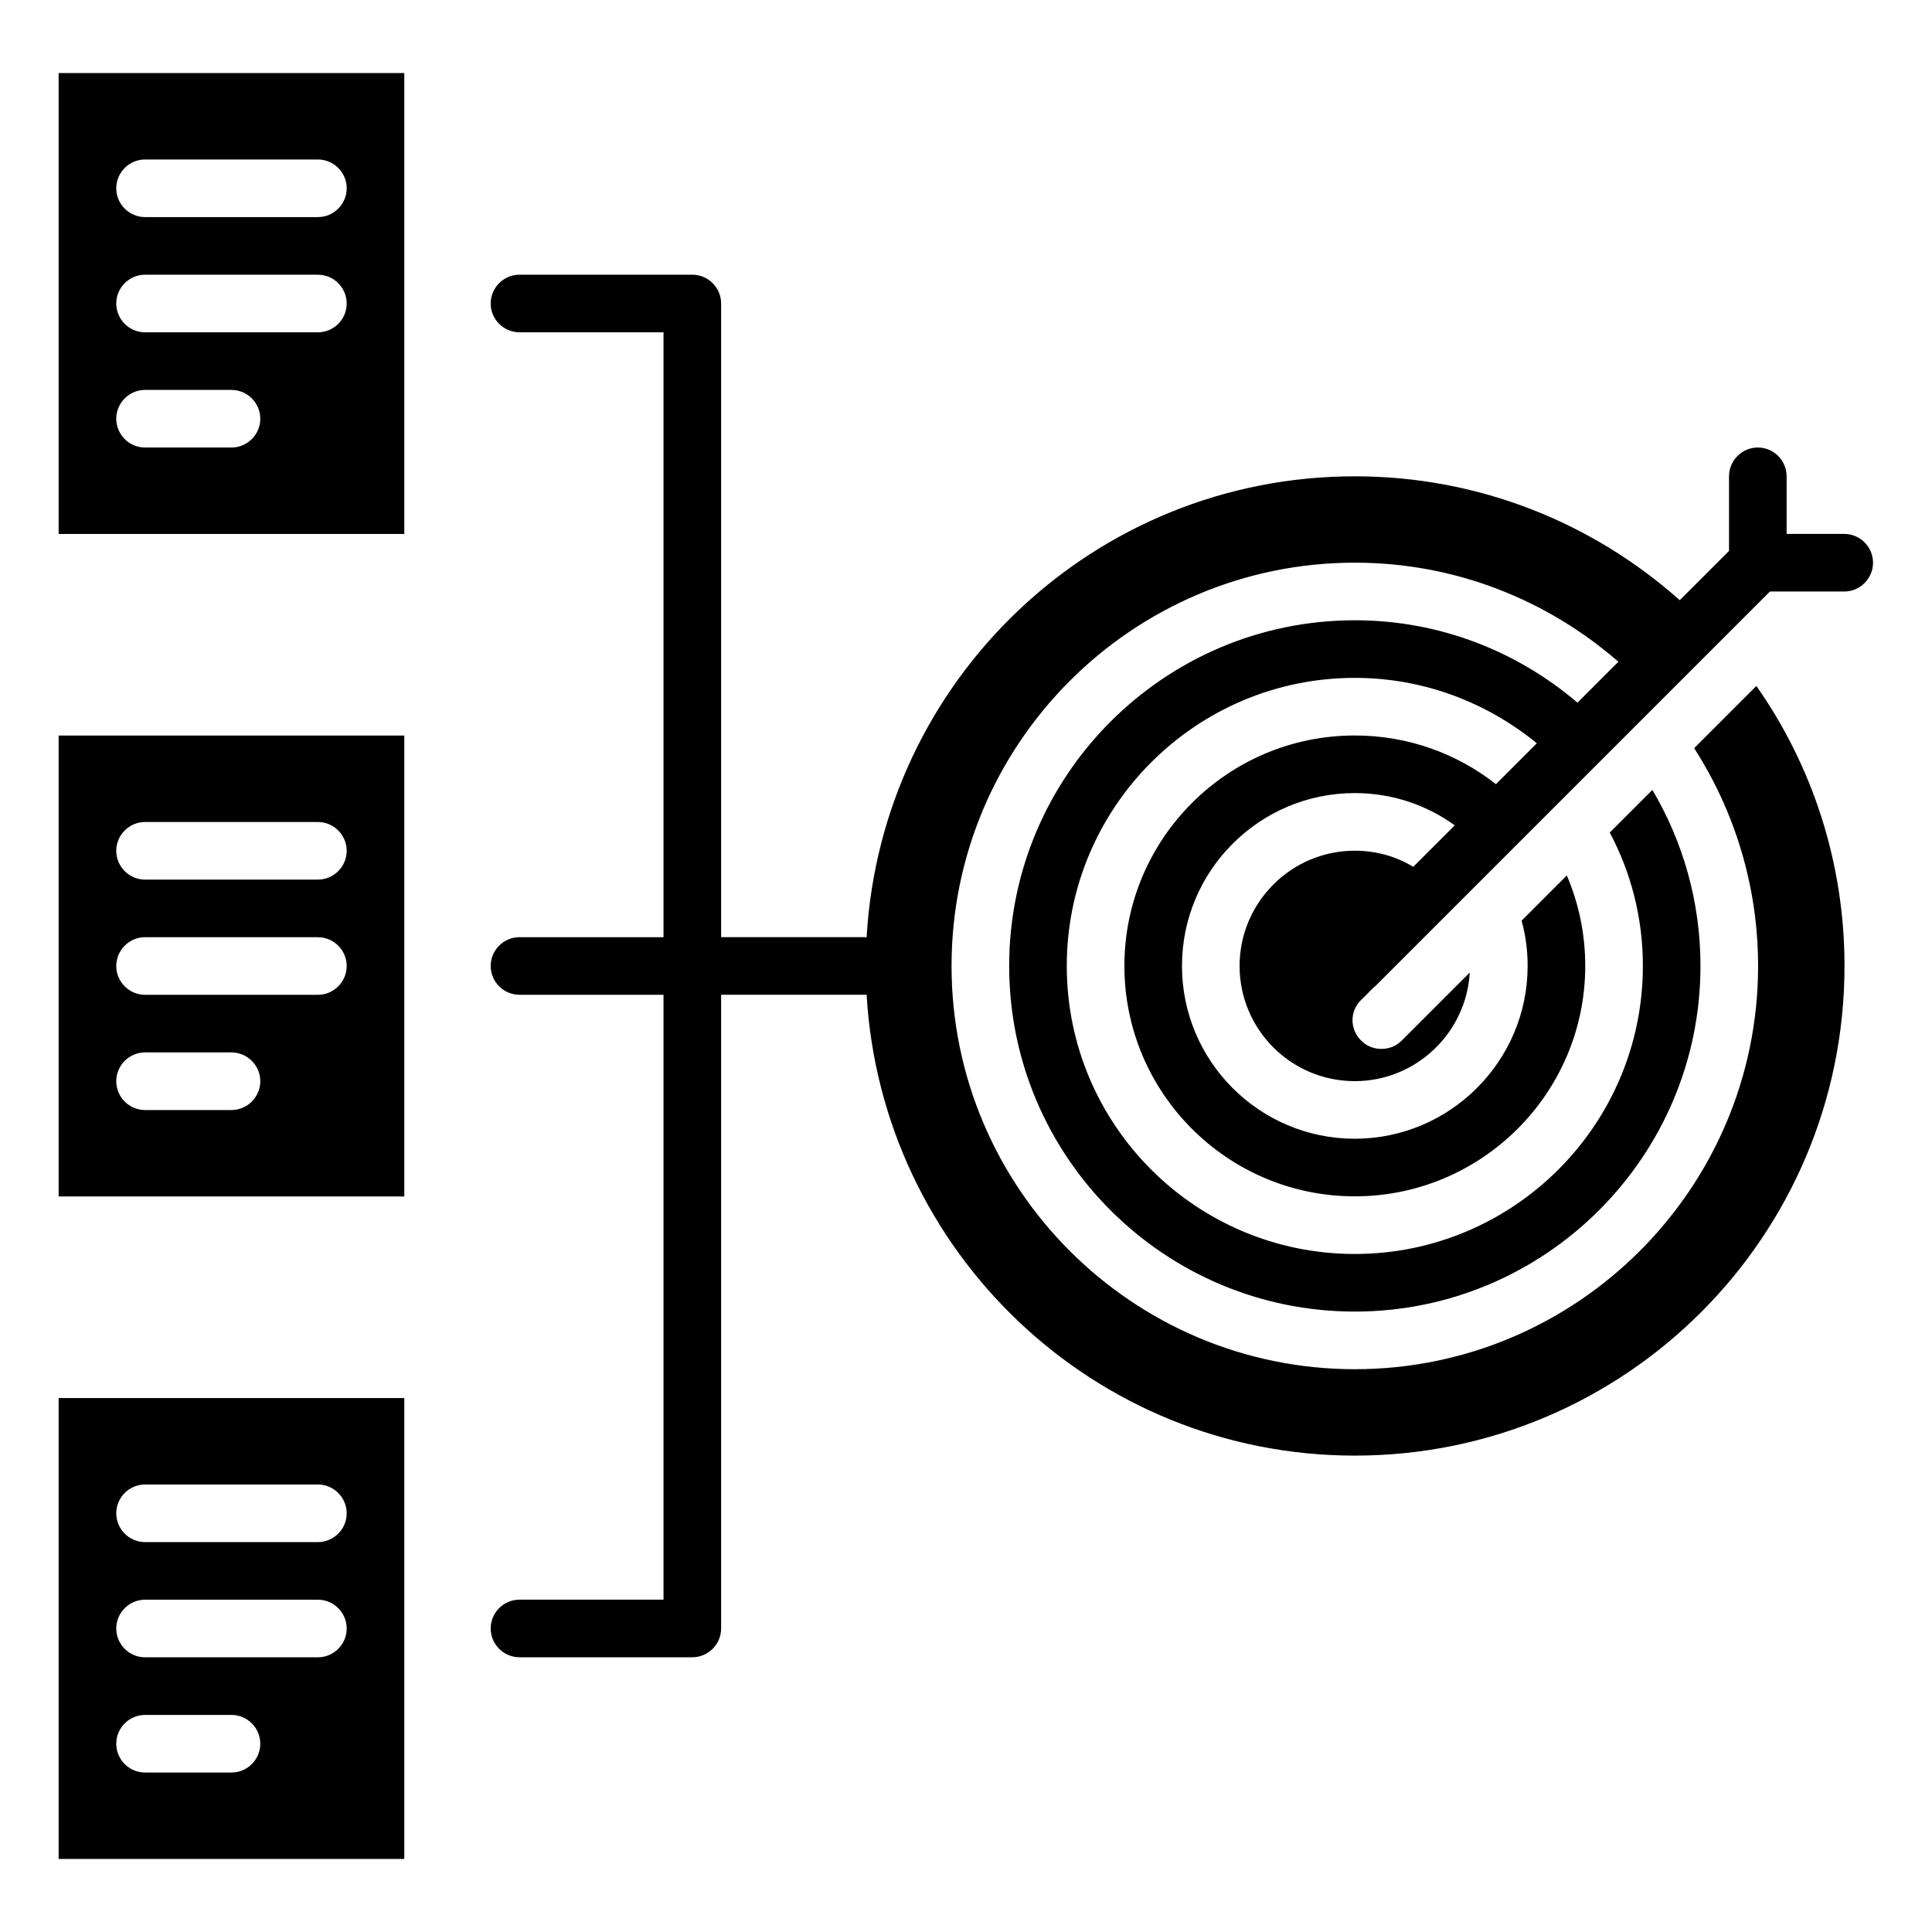
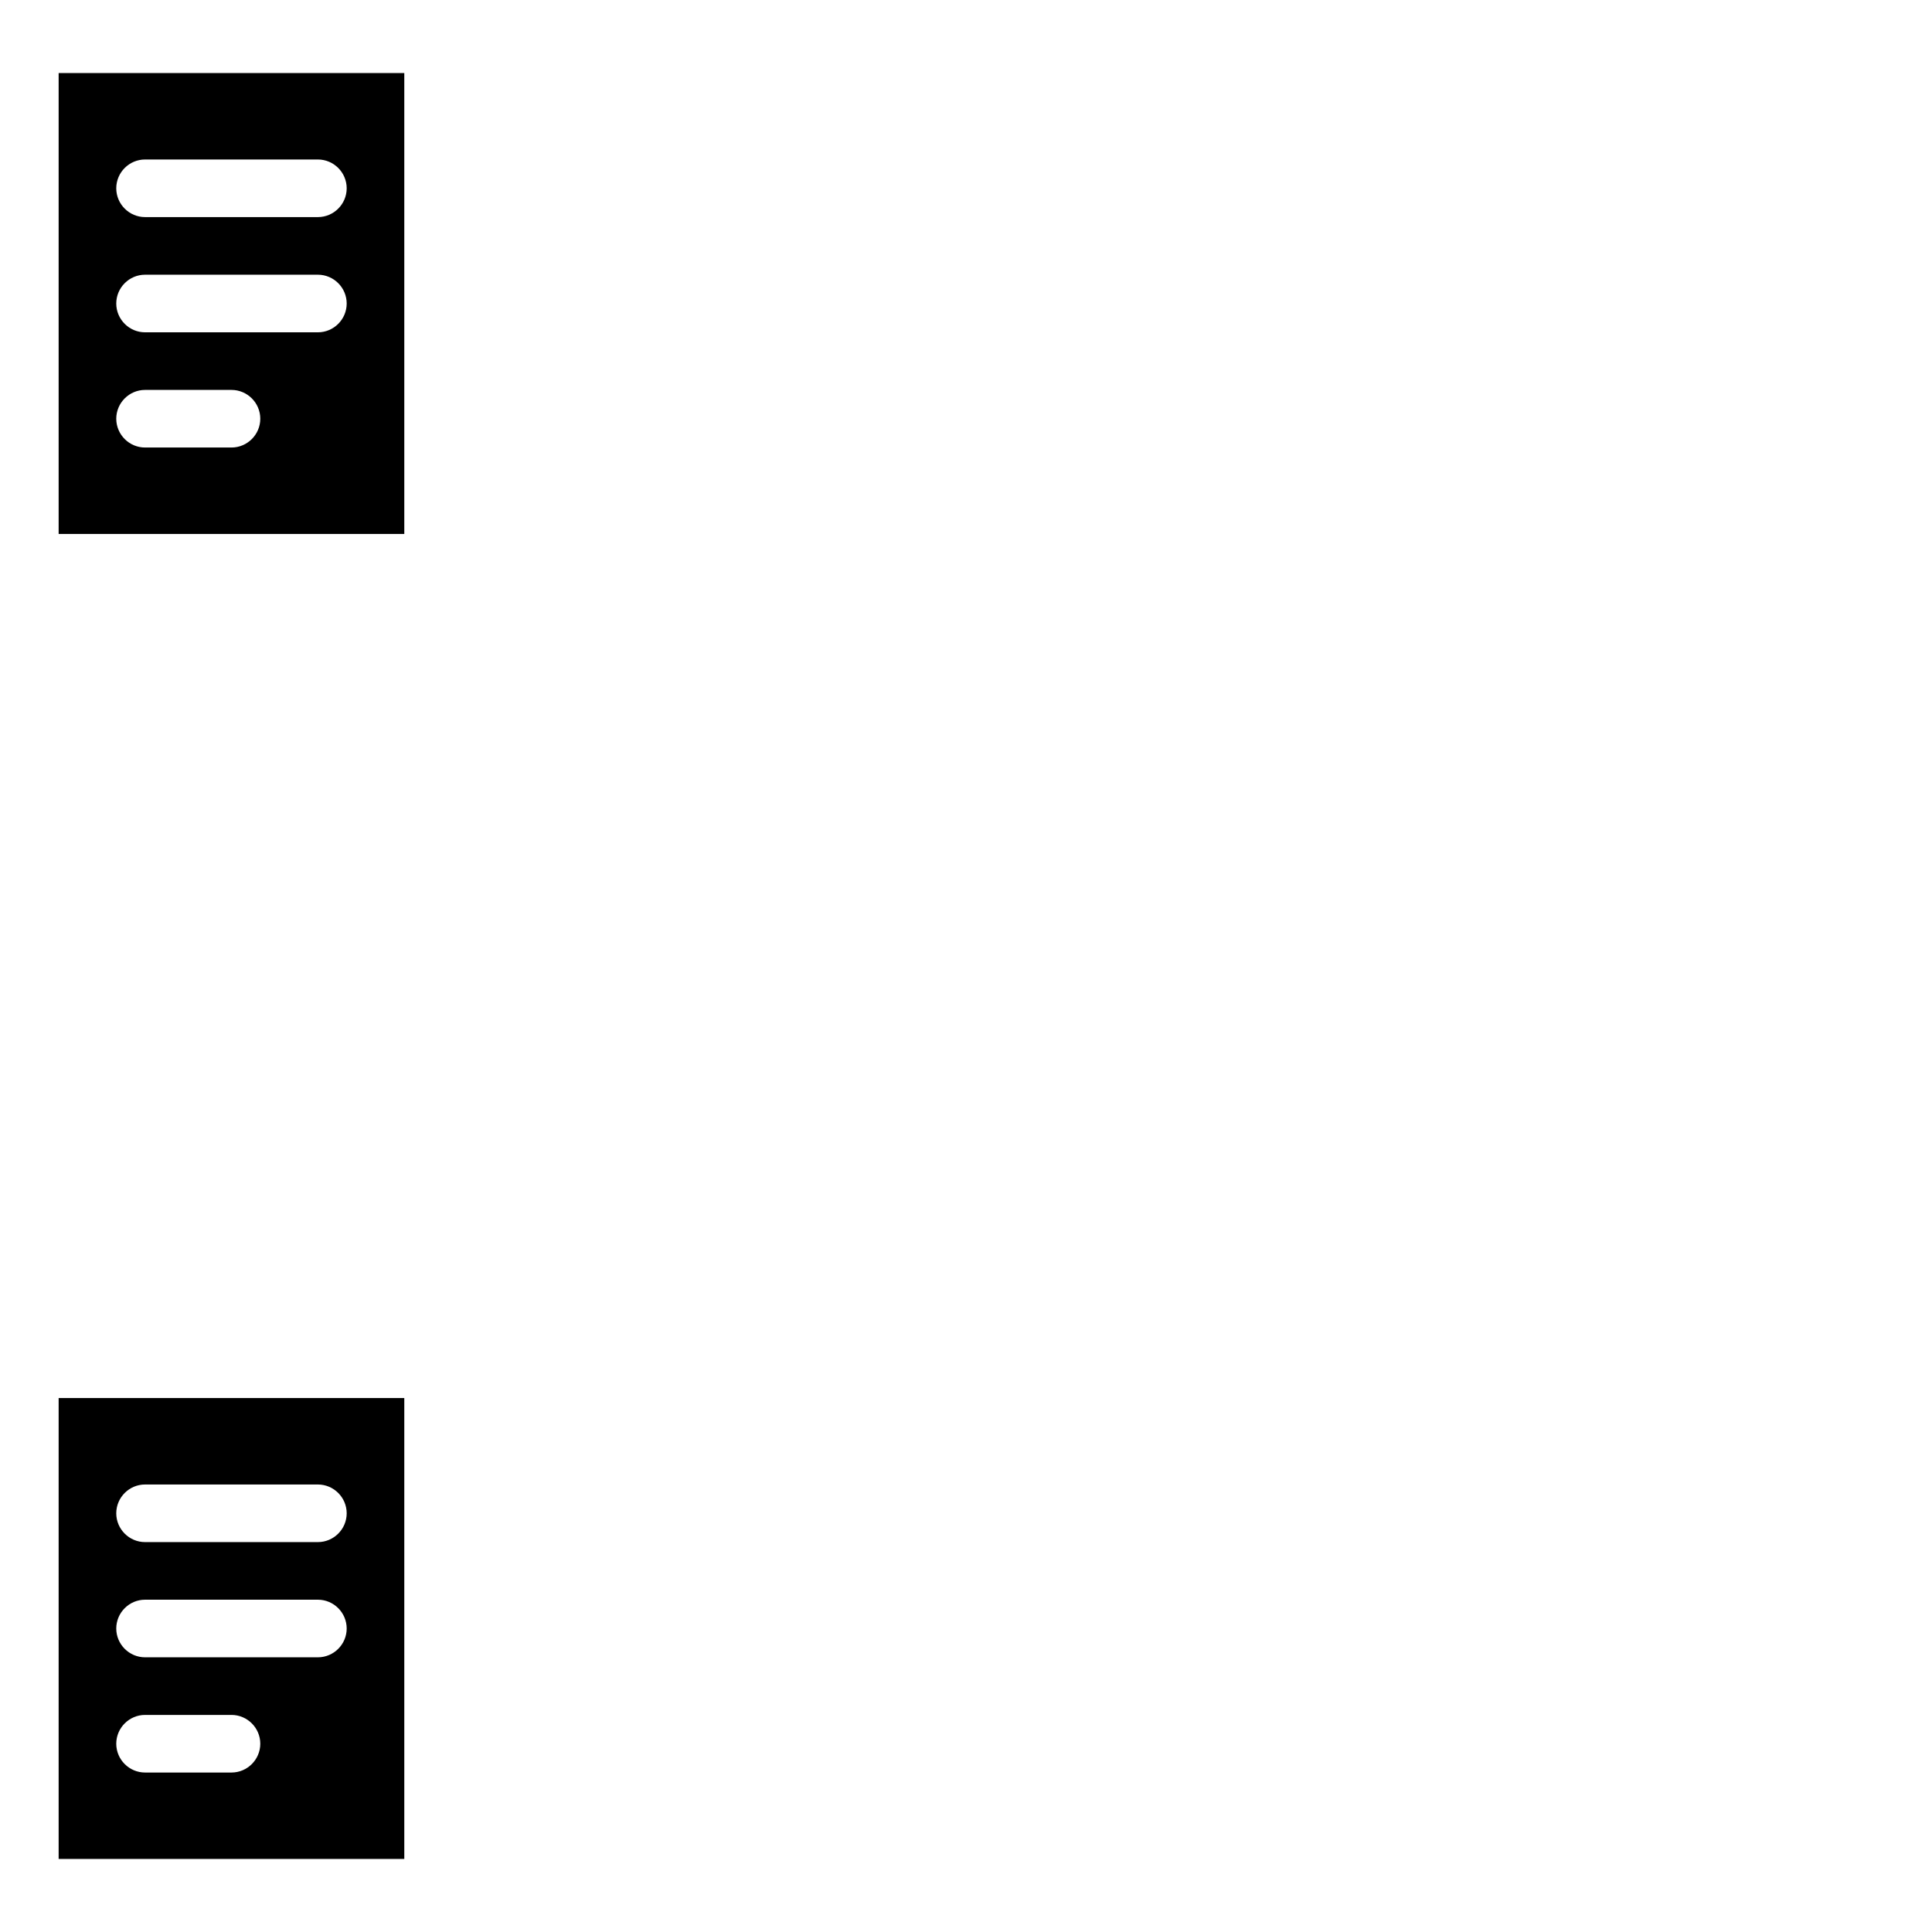
<svg xmlns="http://www.w3.org/2000/svg" fill="#000000" width="800px" height="800px" version="1.1" viewBox="144 144 512 512">
  <g>
-     <path d="m508.16 405.57c0.078-0.078 0.23-0.078 0.305-0.23l104.58-104.58h19.695c4.199 0 7.633-3.434 7.633-7.633 0-4.199-3.434-7.633-7.633-7.633h-15.266v-15.266c0-4.199-3.434-7.633-7.633-7.633-4.199 0-7.633 3.434-7.633 7.633v19.77l-13.055 13.055c-22.902-20.383-53.051-32.824-86.105-32.824-69.16 0-125.5 54.047-129.39 122.21-0.152 0-0.23-0.078-0.383-0.078h-38.168l-0.004-167.93c0-4.199-3.434-7.633-7.633-7.633h-45.801c-4.199 0-7.633 3.434-7.633 7.633 0 4.199 3.434 7.633 7.633 7.633h38.168v160.3h-38.168c-4.199 0-7.633 3.434-7.633 7.633s3.434 7.633 7.633 7.633h38.168v160.3h-38.168c-4.199 0-7.633 3.434-7.633 7.633 0 4.199 3.434 7.633 7.633 7.633h45.801c4.199 0 7.633-3.434 7.633-7.633v-167.94h38.168c0.152 0 0.23-0.078 0.383-0.078 3.969 68.168 60.305 122.21 129.39 122.21 71.68 0 129.77-58.09 129.77-129.77 0-27.559-8.625-53.207-23.359-74.199l-16.488 16.488c10.688 16.641 16.945 36.488 16.945 57.711 0 58.93-47.938 106.87-106.87 106.87-58.93 0-106.87-47.938-106.87-106.87s47.938-106.87 106.87-106.87c26.719 0 51.066 9.922 69.848 26.258l-10.84 10.84c-15.957-13.59-36.488-21.832-59.008-21.832-50.535 0-91.602 41.145-91.602 91.602 0 50.535 41.066 91.602 91.602 91.602 50.457 0 91.602-41.066 91.602-91.602 0-17.023-4.656-32.977-12.746-46.641l-11.297 11.297c5.648 10.609 8.777 22.594 8.777 35.344 0 42.137-34.273 76.336-76.336 76.336-42.137 0-76.336-34.199-76.336-76.336 0-42.059 34.199-76.336 76.336-76.336 18.32 0 35.039 6.566 48.242 17.328l-10.84 10.84c-10.305-8.094-23.281-12.902-37.402-12.902-33.738 0-61.066 27.402-61.066 61.066 0 33.664 27.328 61.066 61.066 61.066 33.664 0 61.066-27.402 61.066-61.066 0-8.551-1.754-16.641-4.887-23.969l-11.984 11.984c1.07 3.816 1.602 7.863 1.602 11.984 0 25.266-20.609 45.801-45.801 45.801-25.266 0-45.801-20.535-45.801-45.801s20.535-45.801 45.801-45.801c9.848 0 19.008 3.129 26.488 8.551l-10.992 10.992c-4.5-2.746-9.844-4.273-15.492-4.273-16.871 0-30.535 13.742-30.535 30.535 0 16.871 13.664 30.535 30.535 30.535 16.184 0 29.543-12.746 30.457-28.777l-18.016 18.016c-1.527 1.527-3.434 2.215-5.418 2.215-1.91 0-3.894-0.688-5.344-2.215-3.055-2.977-3.055-7.785 0-10.762z" />
    <path d="m159.54 285.5h91.602v-122.14h-91.602zm22.902-99.234h45.801c4.199 0 7.633 3.434 7.633 7.633s-3.434 7.633-7.633 7.633h-45.801c-4.199 0-7.633-3.434-7.633-7.633s3.434-7.633 7.633-7.633zm0 30.535h45.801c4.199 0 7.633 3.434 7.633 7.633 0 4.199-3.434 7.633-7.633 7.633h-45.801c-4.199 0-7.633-3.434-7.633-7.633 0-4.199 3.434-7.633 7.633-7.633zm0 30.531h22.902c4.199 0 7.633 3.434 7.633 7.633 0 4.199-3.434 7.633-7.633 7.633h-22.902c-4.199 0-7.633-3.434-7.633-7.633 0-4.195 3.434-7.633 7.633-7.633z" />
-     <path d="m159.54 461.07h91.602v-122.14h-91.602zm22.902-99.234h45.801c4.199 0 7.633 3.434 7.633 7.633 0 4.199-3.434 7.633-7.633 7.633h-45.801c-4.199 0-7.633-3.434-7.633-7.633 0-4.199 3.434-7.633 7.633-7.633zm0 30.531h45.801c4.199 0 7.633 3.434 7.633 7.633 0 4.199-3.434 7.633-7.633 7.633h-45.801c-4.199 0-7.633-3.434-7.633-7.633 0-4.195 3.434-7.633 7.633-7.633zm0 30.535h22.902c4.199 0 7.633 3.434 7.633 7.633s-3.434 7.633-7.633 7.633h-22.902c-4.199 0-7.633-3.434-7.633-7.633 0-4.195 3.434-7.633 7.633-7.633z" />
    <path d="m159.54 636.64h91.602v-122.14h-91.602zm22.902-99.234h45.801c4.199 0 7.633 3.434 7.633 7.633 0 4.199-3.434 7.633-7.633 7.633h-45.801c-4.199 0-7.633-3.434-7.633-7.633 0-4.199 3.434-7.633 7.633-7.633zm0 30.531h45.801c4.199 0 7.633 3.434 7.633 7.633 0 4.199-3.434 7.633-7.633 7.633h-45.801c-4.199 0-7.633-3.434-7.633-7.633 0-4.195 3.434-7.633 7.633-7.633zm0 30.535h22.902c4.199 0 7.633 3.434 7.633 7.633 0 4.199-3.434 7.633-7.633 7.633h-22.902c-4.199 0-7.633-3.434-7.633-7.633 0-4.199 3.434-7.633 7.633-7.633z" />
  </g>
</svg>